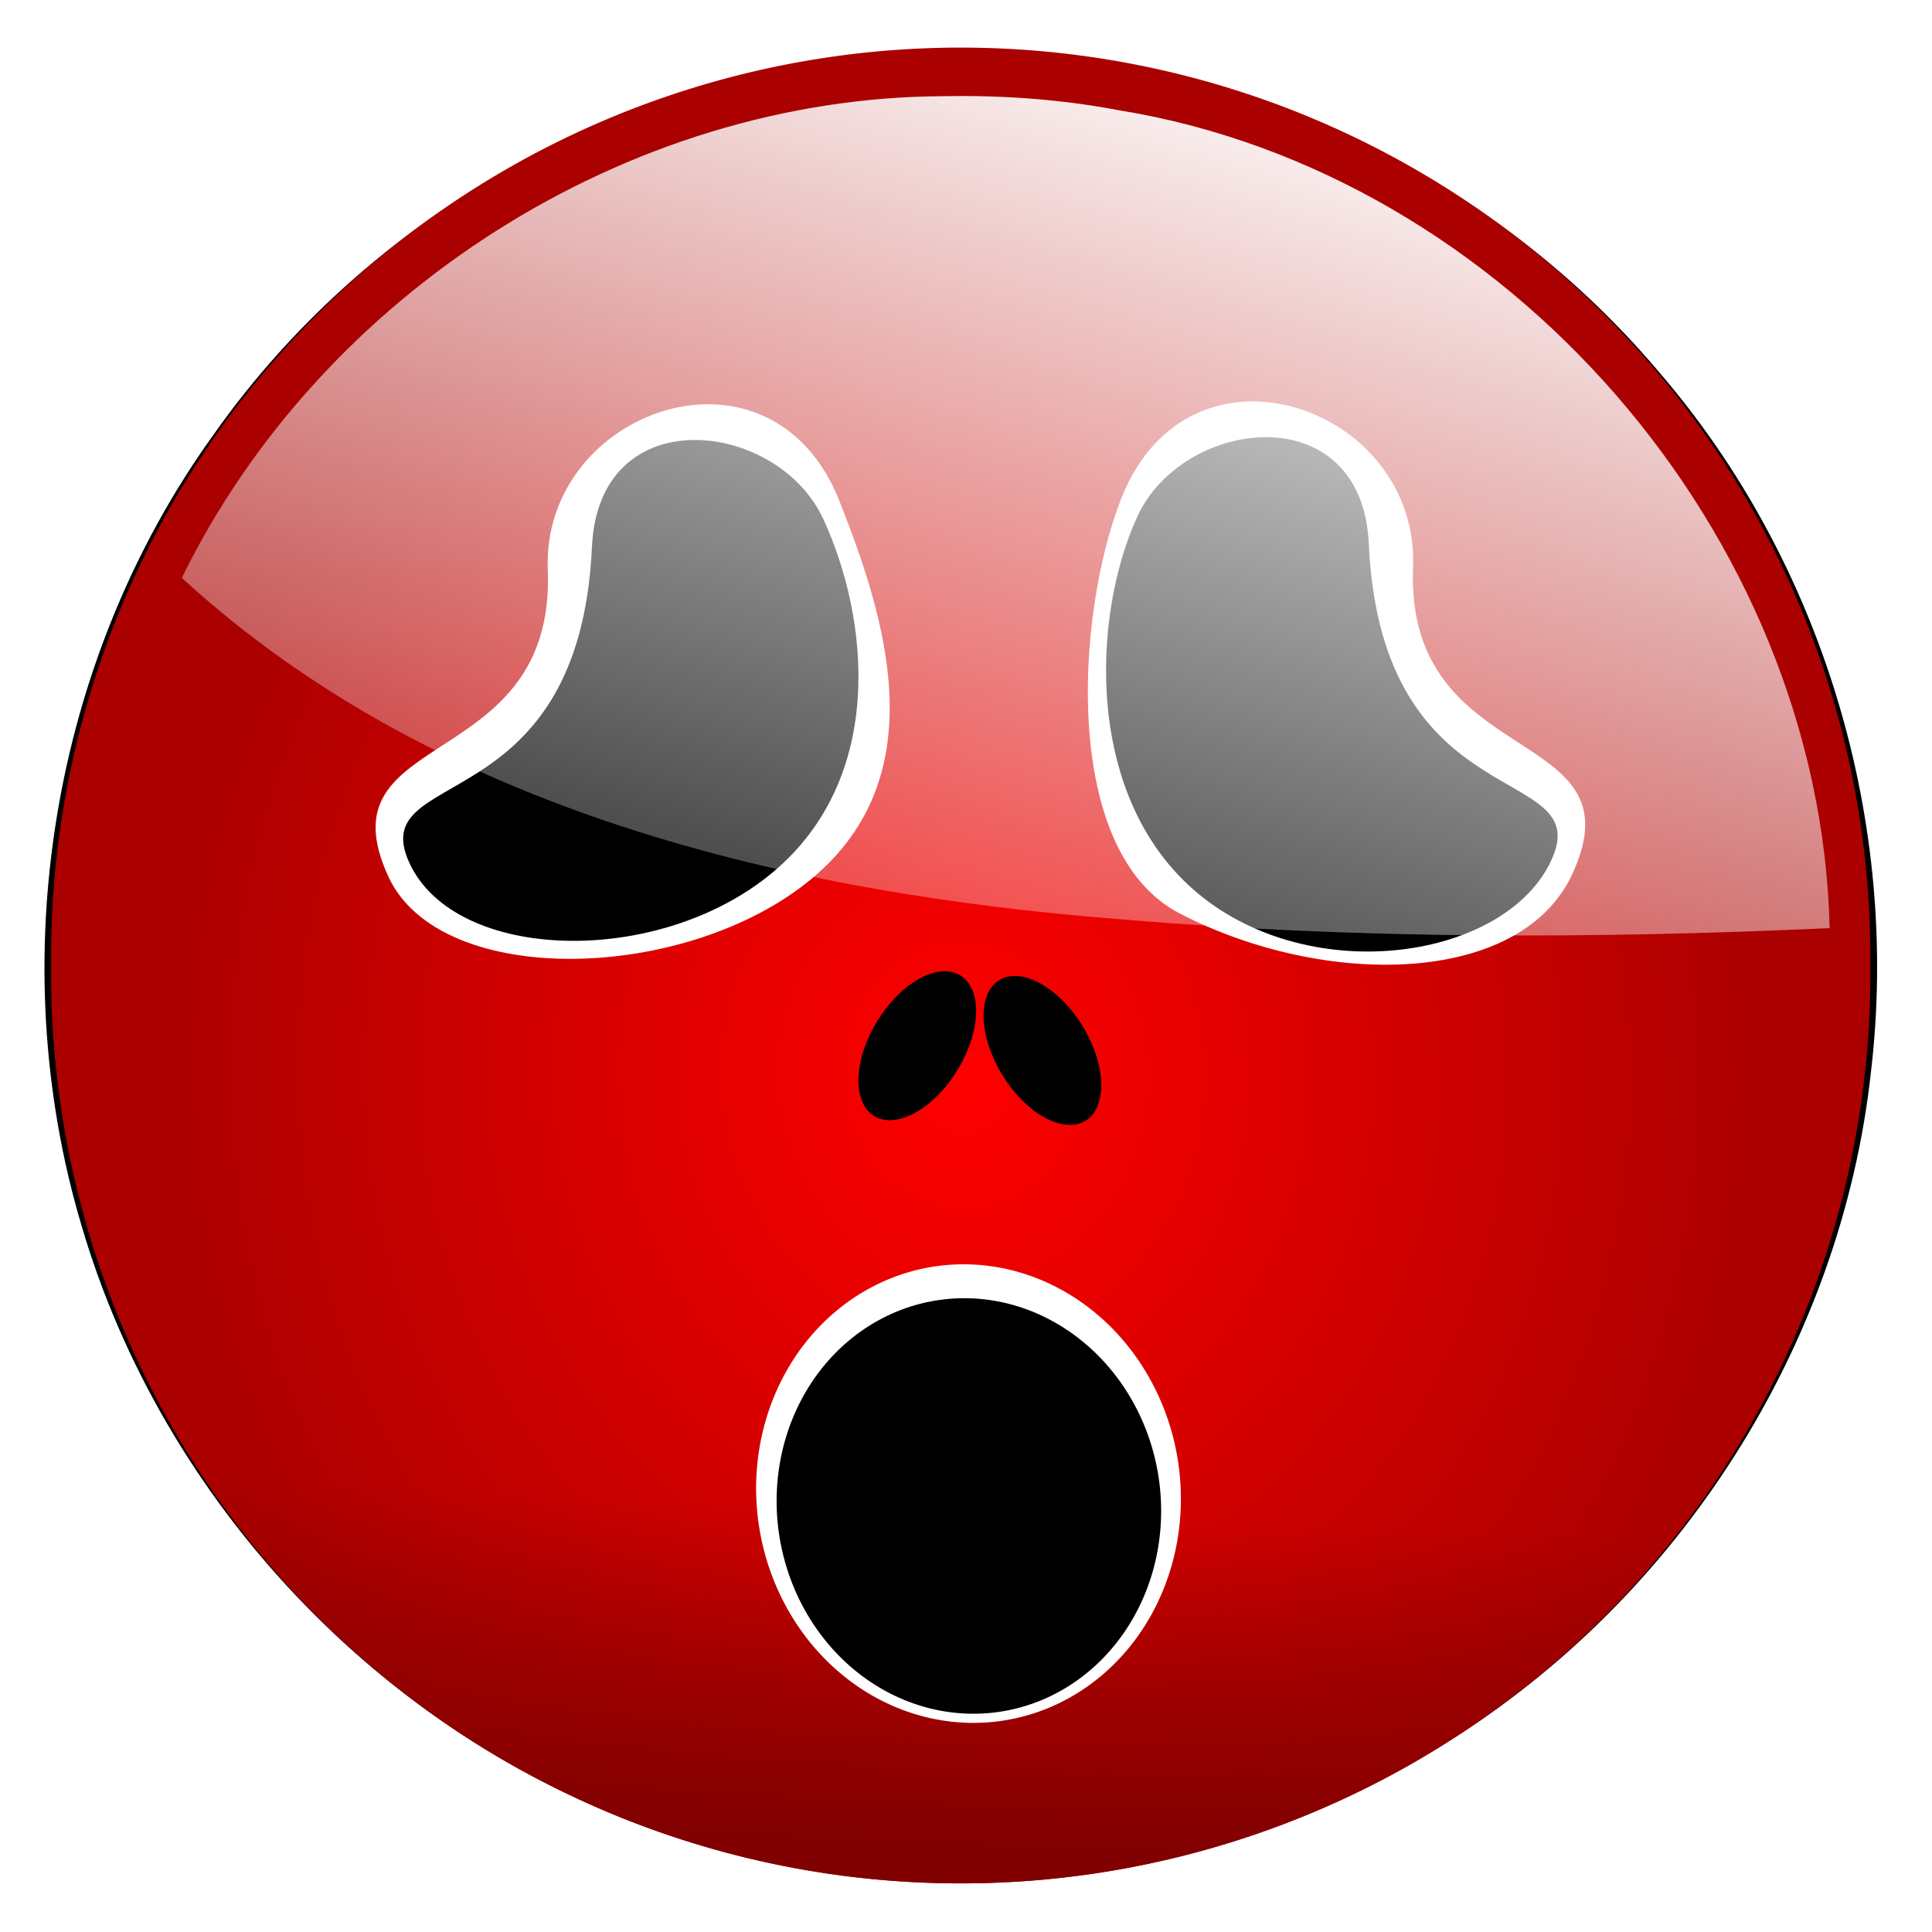
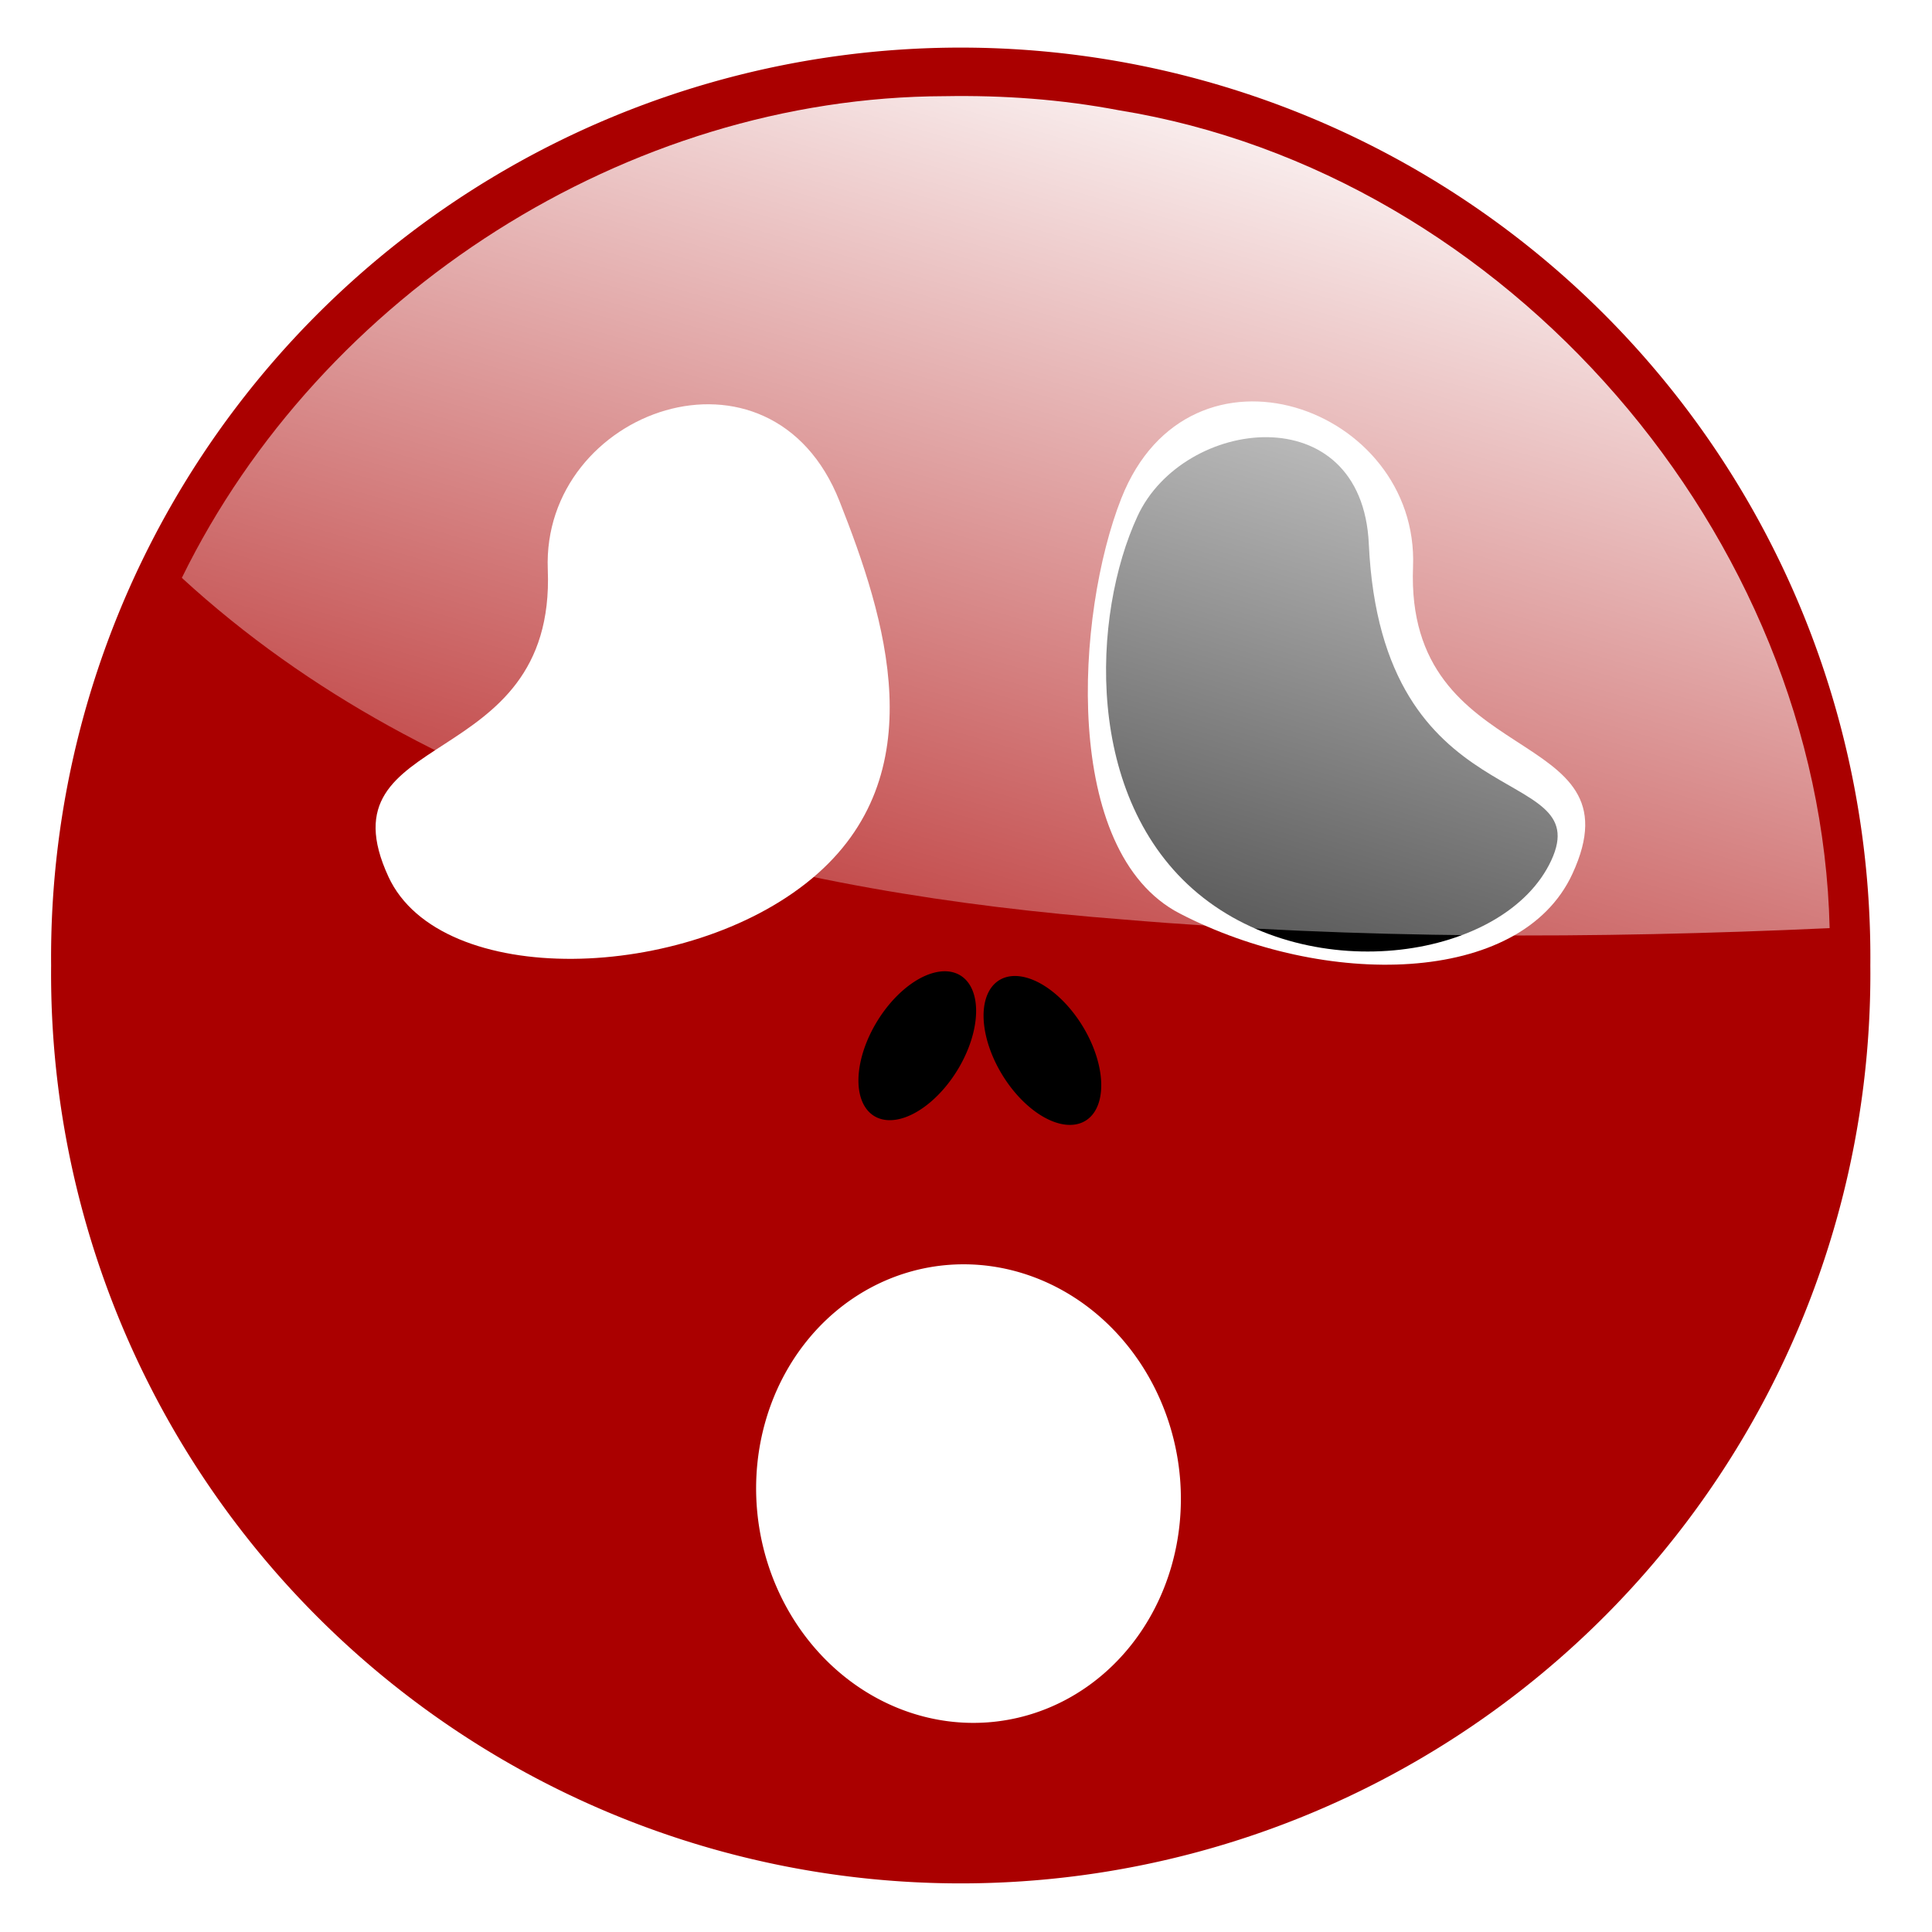
<svg xmlns="http://www.w3.org/2000/svg" id="svg2" viewBox="0 0 1043.4 1043.3" version="1.1">
  <defs id="defs4">
    <filter id="filter4662" color-interpolation-filters="sRGB">
      <feGaussianBlur id="feGaussianBlur4664" stdDeviation="1.225" />
    </filter>
    <radialGradient id="radialGradient4891" gradientUnits="userSpaceOnUse" cy="205.3" cx="249.73" gradientTransform="matrix(.898 -.041 .046 .999 16.023 10.528)" r="121.57">
      <stop id="stop3832" style="stop-color:#ff0000" offset="0" />
      <stop id="stop3834" style="stop-color:#ff0000;stop-opacity:0" offset="1" />
    </radialGradient>
    <linearGradient id="linearGradient4895" y2="264.4" gradientUnits="userSpaceOnUse" x2="265.32" y1="309.65" x1="263.54">
      <stop id="stop3859" style="stop-color:#800000" offset="0" />
      <stop id="stop3861" style="stop-color:#800000;stop-opacity:0" offset="1" />
    </linearGradient>
    <linearGradient id="linearGradient5781" y2="237.72" gradientUnits="userSpaceOnUse" x2="234.56" gradientTransform="translate(460.69 -390.62)" y1="65.705" x1="284.74">
      <stop id="stop3413-7" style="stop-color:#ffffff" offset="0" />
      <stop id="stop3415-6" style="stop-color:#ffffff;stop-opacity:0" offset="1" />
    </linearGradient>
  </defs>
  <g id="g5094" transform="matrix(4.041 0 0 4.041 -2350.4 1329.1)">
-     <path id="path4861" style="filter:url(#filter4662);fill:#000000" d="m706.91-322.28c-38.076 0.606-75.07 20.576-96.844 51.625-21.559 30.014-28.082 70.106-17.537 105.53 10.821 36.902 39.987 67.961 76.384 80.639 34.673 12.453 74.982 8.266 106.06-11.54 31.076-19.318 52.756-53.151 56.714-89.659 3.942-33.372-6.445-68.13-28.381-93.557-23.511-27.839-59.856-44.266-96.401-43.037z" />
    <path id="path4863" style="fill:#aa0000" d="m370.91 190.75a121.57 121.57 0 1 1 -243.13 0 121.57 121.57 0 1 1 243.13 0z" transform="translate(460.69 -390.62)" />
-     <path id="path4865" style="fill:url(#radialGradient4891)" d="m370.91 190.75a121.57 121.57 0 1 1 -243.13 0 121.57 121.57 0 1 1 243.13 0z" transform="translate(460.69 -390.62)" />
-     <path id="path4869" style="fill:url(#linearGradient4895)" d="m370.91 190.75a121.57 121.57 0 1 1 -243.13 0 121.57 121.57 0 1 1 243.13 0z" transform="translate(460.69 -390.62)" />
    <path id="path4871" style="fill:#000000" d="m276.29 406.72a6.491 11.922 0 1 1 -0.004 -0.419" transform="matrix(.825 .505 -.483 .788 678.09 -645.89)" />
    <g id="g4873" transform="translate(350.33 -419.44)">
      <path id="path4875" style="fill:#ffffff" d="m245.49 138.96c0 18.623-21.187 45.587-37.846 45.575-22.327-0.016 4.076-23.145-18.64-32.537-17.66-7.302-6.002-36.177 18.64-34.901 16.38 0.848 37.846 3.241 37.846 21.864z" transform="matrix(.418 .903 -.894 .744 361.4 -117.09)" />
-       <path id="path4877" style="fill:#000000" d="m245.44 142.38c0 18.623-21.144 42.166-37.803 42.157-16.562-0.009 12.412-22.091-19.971-38.709-17.323-8.89 3.308-28.73 19.971-28.73 16.662 0 37.803 6.659 37.803 25.281z" transform="matrix(.368 .795 -.82 .682 360.94 -85.047)" />
    </g>
    <path id="path4879" style="fill:#000000" d="m276.29 406.72a6.491 11.922 0 1 1 -0.004 -0.419" transform="matrix(-.825 .505 .483 .788 747.09 -645.26)" />
    <g id="g4881" transform="matrix(-1 0 0 1 1075 -419.81)">
      <path id="path4883" style="fill:#ffffff" d="m246.78 144.13c-4.829 19.254-22.486 40.415-39.145 40.403-22.327-0.016 4.076-23.145-18.64-32.537-17.66-7.302-5.998-36.188 18.64-34.901 16.391 0.856 43.123 11.177 39.145 27.036z" transform="matrix(.418 .903 -.894 .744 361.4 -117.09)" />
      <path id="path4885" style="fill:#000000" d="m247.34 144.76c0 18.623-23.044 39.782-39.704 39.773-16.562-0.009 12.412-22.091-19.971-38.709-17.323-8.89 3.308-28.73 19.971-28.73 16.662 0 39.704 9.043 39.704 27.665z" transform="matrix(.368 .795 -.82 .682 360.94 -85.047)" />
    </g>
    <path id="path4887" style="fill:#ffffff" d="m237.81 150.82a30.17 33.719 0 1 1 -60.34 0 30.17 33.719 0 1 1 60.34 0z" transform="matrix(.898 .325 -0.251 .861 562.47 -326.63)" />
-     <path id="path4889" style="fill:#000000" d="m237.81 150.82a30.17 33.719 0 1 1 -60.34 0 30.17 33.719 0 1 1 60.34 0z" transform="matrix(.813 .295 -.227 .78 576.55 -306.53)" />
    <path id="path4867" style="fill:url(#linearGradient5781)" d="m707.88-316.05c-42.382 0.111-83.325 26.363-101.94 64.375 33.977 31.188 81.03 42.205 125.84 45.659 31.383 2.652 62.937 2.59 94.381 1.154-1.232-52.527-43.134-100.92-95.014-109.31-7.664-1.456-15.444-2.016-23.267-1.877z" />
  </g>
</svg>